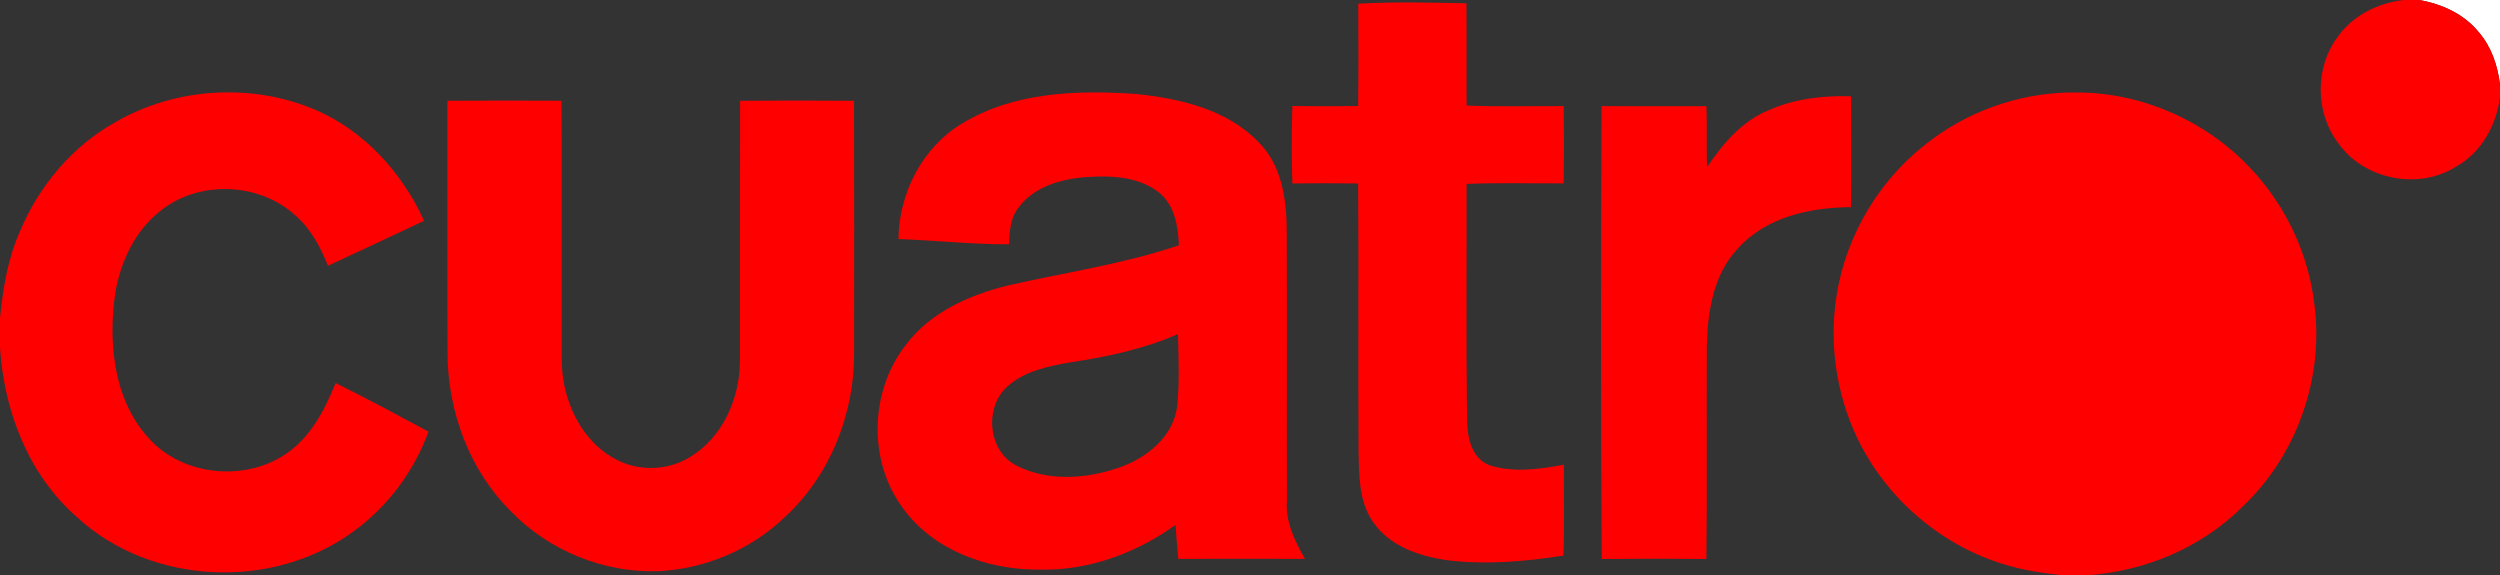
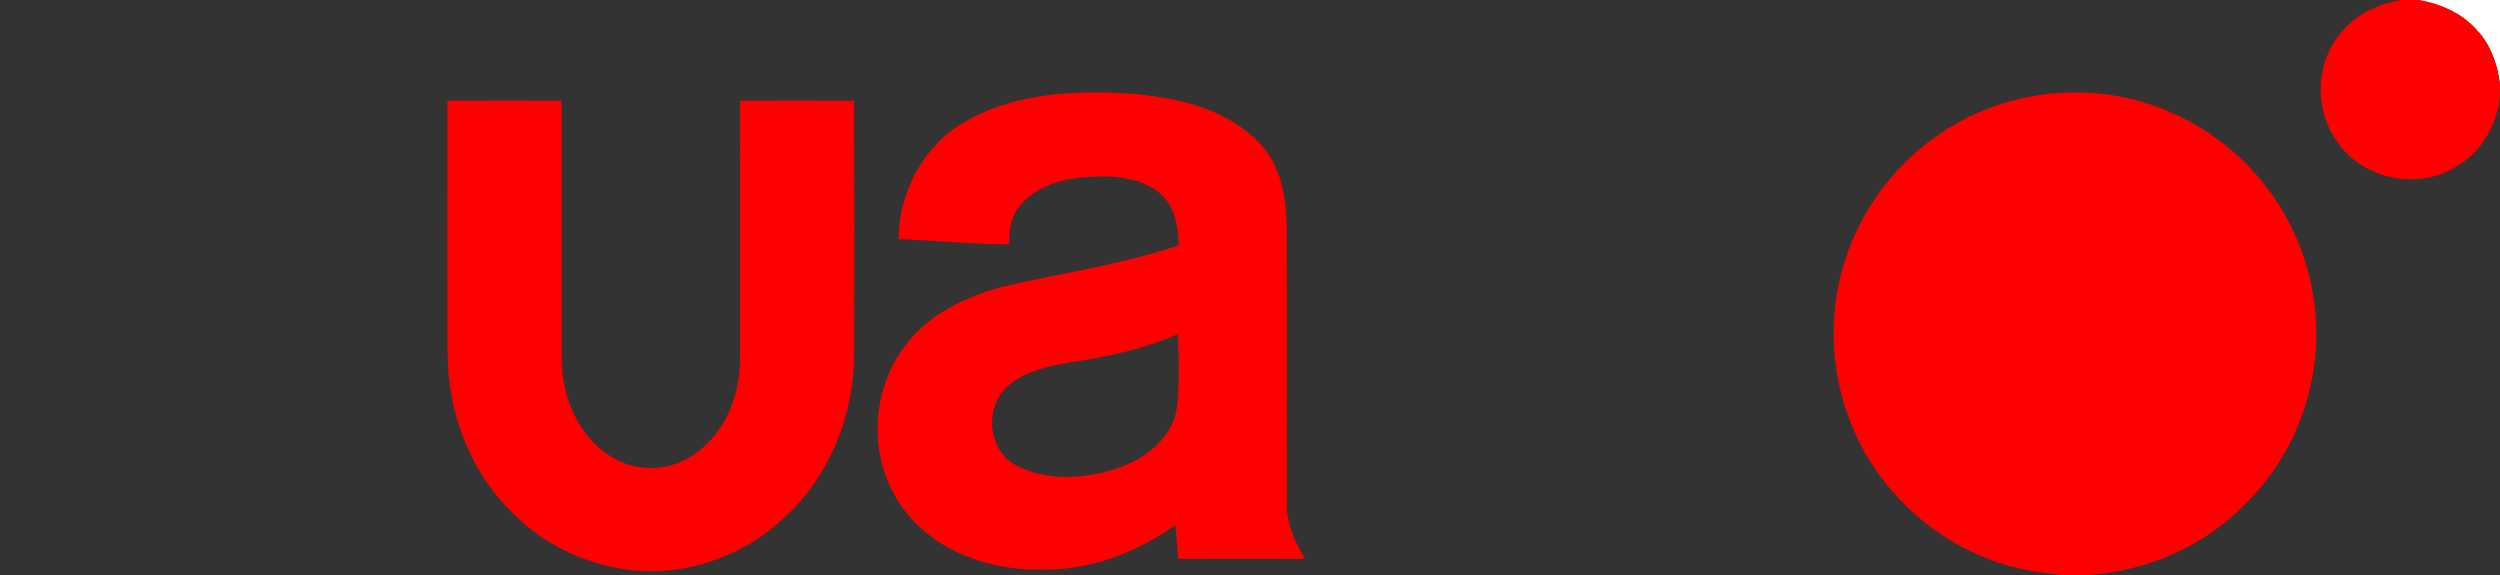
<svg xmlns="http://www.w3.org/2000/svg" width="665pt" height="153pt" viewBox="0 0 665 153" version="1.1">
  <rect x="0" y="0" width="665" height="153" fill="#333333" stroke="none" />
  <g id="#ffffffff">
-     <path fill="#ffffff" opacity="1.00" d=" M 643.52 0.00 L 665.00 0.00 L 665.00 22.45 C 664.37 17.45 662.72 12.46 659.38 8.60 C 655.48 3.74 649.55 1.05 643.52 0.00 Z" />
+     <path fill="#ffffff" opacity="1.00" d=" M 643.52 0.00 L 665.00 0.00 L 665.00 22.45 C 664.37 17.45 662.72 12.46 659.38 8.60 Z" />
  </g>
  <g id="#ff0000ff">
    <path fill="#ff0000" opacity="1.00" d=" M 639.43 0.00 L 643.52 0.00 C 649.55 1.05 655.48 3.74 659.38 8.60 C 662.72 12.46 664.37 17.45 665.00 22.45 L 665.00 25.59 C 664.17 33.17 660.09 40.52 653.33 44.31 C 643.31 50.69 628.72 47.76 621.94 38.02 C 615.81 29.96 615.74 17.92 621.82 9.81 C 625.86 4.09 632.56 0.77 639.43 0.00 Z" />
-     <path fill="#ff0000" opacity="1.00" d=" M 361.30 0.99 C 370.87 0.43 380.49 0.70 390.07 0.87 C 390.15 9.94 390.07 19.01 390.11 28.08 C 398.72 28.43 407.33 28.18 415.94 28.22 C 416.04 35.07 416.04 41.93 415.94 48.78 C 407.33 48.82 398.72 48.57 390.11 48.92 C 390.16 69.63 389.96 90.35 390.23 111.06 C 390.23 115.87 391.16 121.84 396.28 123.79 C 402.64 125.78 409.55 124.82 415.99 123.61 C 415.94 131.67 416.15 139.73 415.87 147.79 C 405.69 149.37 395.30 150.27 385.04 149.03 C 377.60 147.99 369.61 145.32 365.21 138.81 C 361.41 133.35 361.52 126.41 361.37 120.03 C 361.24 96.29 361.43 72.54 361.27 48.80 C 355.44 48.73 349.60 48.72 343.77 48.80 C 343.55 41.94 343.55 35.06 343.77 28.20 C 349.60 28.28 355.44 28.27 361.27 28.20 C 361.38 19.13 361.33 10.06 361.30 0.99 Z" />
-     <path fill="#ff0000" opacity="1.00" d=" M 30.60 32.55 C 46.52 23.27 66.88 21.99 83.83 29.19 C 96.89 34.78 106.98 45.93 112.80 58.73 C 104.28 62.73 95.77 66.75 87.24 70.70 C 85.27 65.75 82.69 60.91 78.63 57.36 C 68.92 48.38 52.54 47.85 42.37 56.34 C 35.76 61.66 32.02 69.76 30.66 78.00 C 28.59 92.03 30.47 108.41 41.47 118.47 C 50.67 126.72 65.60 127.72 75.86 120.87 C 82.53 116.44 86.37 109.12 89.27 101.89 C 97.60 106.00 105.78 110.43 113.98 114.81 C 110.15 125.32 103.23 134.63 94.20 141.22 C 72.69 157.14 40.18 155.77 20.45 137.54 C 7.55 126.28 1.06 109.27 0.00 92.46 L 0.00 84.55 C 0.81 76.66 2.08 68.68 5.37 61.40 C 10.40 49.42 19.21 38.92 30.60 32.55 Z" />
    <path fill="#ff0000" opacity="1.00" d=" M 255.93 32.84 C 269.66 24.49 286.43 23.92 302.04 24.99 C 313.83 26.17 326.52 29.10 334.97 38.00 C 340.90 44.04 342.21 52.92 342.27 61.02 C 342.38 85.03 342.25 109.04 342.33 133.05 C 341.87 138.73 344.37 143.90 347.13 148.66 C 335.89 148.64 324.66 148.62 313.42 148.66 C 313.14 145.65 312.88 142.64 312.69 139.63 C 302.06 147.24 289.19 151.95 276.01 151.51 C 262.48 151.54 248.11 146.32 240.04 134.99 C 230.88 122.47 231.38 104.07 240.86 91.87 C 247.35 83.09 257.83 78.45 268.16 75.92 C 283.31 72.47 298.80 70.25 313.57 65.25 C 313.41 60.10 312.41 54.32 308.03 51.00 C 302.30 46.71 294.72 46.64 287.89 47.18 C 281.66 47.81 274.97 49.85 271.05 55.06 C 268.78 57.83 268.48 61.54 268.43 64.98 C 258.61 65.03 248.80 63.94 238.98 63.58 C 239.14 51.38 245.32 39.18 255.93 32.84 M 284.53 96.41 C 278.68 97.44 272.42 98.73 267.89 102.87 C 261.81 108.40 262.77 119.87 270.23 123.77 C 278.61 128.14 288.85 127.42 297.56 124.42 C 304.93 121.92 312.14 116.19 313.14 108.01 C 313.79 101.66 313.47 95.23 313.35 88.85 C 304.21 92.89 294.37 94.93 284.53 96.41 Z" />
    <path fill="#ff0000" opacity="1.00" d=" M 514.01 37.02 C 525.15 28.74 539.09 24.30 552.98 24.61 C 569.99 24.75 586.75 32.18 598.42 44.54 C 607.90 54.43 614.07 67.44 615.64 81.05 C 618.18 100.58 610.94 121.09 596.64 134.65 C 585.77 145.59 570.77 151.89 555.46 153.00 L 548.54 153.00 C 544.12 152.51 539.69 151.94 535.40 150.77 C 517.32 146.08 501.71 132.95 493.81 116.05 C 488.38 104.39 486.48 91.09 488.57 78.38 C 491.19 61.98 500.55 46.76 514.01 37.02 Z" />
-     <path fill="#ff0000" opacity="1.00" d=" M 470.35 29.37 C 477.21 26.27 484.89 25.38 492.36 25.61 C 492.43 35.44 492.46 45.28 492.35 55.11 C 481.47 55.15 469.71 57.73 462.19 66.18 C 455.73 73.08 454.23 82.90 454.02 91.98 C 453.90 110.88 454.14 129.78 453.90 148.68 C 444.62 148.62 435.34 148.60 426.07 148.69 C 425.75 108.54 425.86 68.38 426.01 28.23 C 435.31 28.27 444.61 28.24 453.92 28.24 C 454.10 33.65 453.90 39.07 454.06 44.48 C 458.23 38.29 463.26 32.28 470.35 29.37 Z" />
    <path fill="#ff0000" opacity="1.00" d=" M 119.01 26.80 C 129.13 26.74 139.24 26.75 149.36 26.79 C 149.48 47.20 149.38 67.60 149.41 88.00 C 149.47 93.26 149.04 98.63 150.41 103.78 C 152.22 111.32 156.79 118.53 163.81 122.18 C 169.91 125.47 177.68 125.22 183.57 121.56 C 192.25 116.32 196.78 105.94 196.83 96.04 C 196.88 72.97 196.80 49.89 196.87 26.81 C 206.97 26.73 217.07 26.73 227.17 26.81 C 227.24 49.20 227.21 71.59 227.19 93.98 C 227.25 110.23 220.74 126.65 208.64 137.67 C 199.65 146.26 187.49 151.33 175.08 151.94 C 160.59 152.40 146.03 146.50 135.95 136.06 C 124.85 125.10 119.13 109.48 119.04 94.02 C 118.95 71.61 119.01 49.21 119.01 26.80 Z" />
  </g>
</svg>